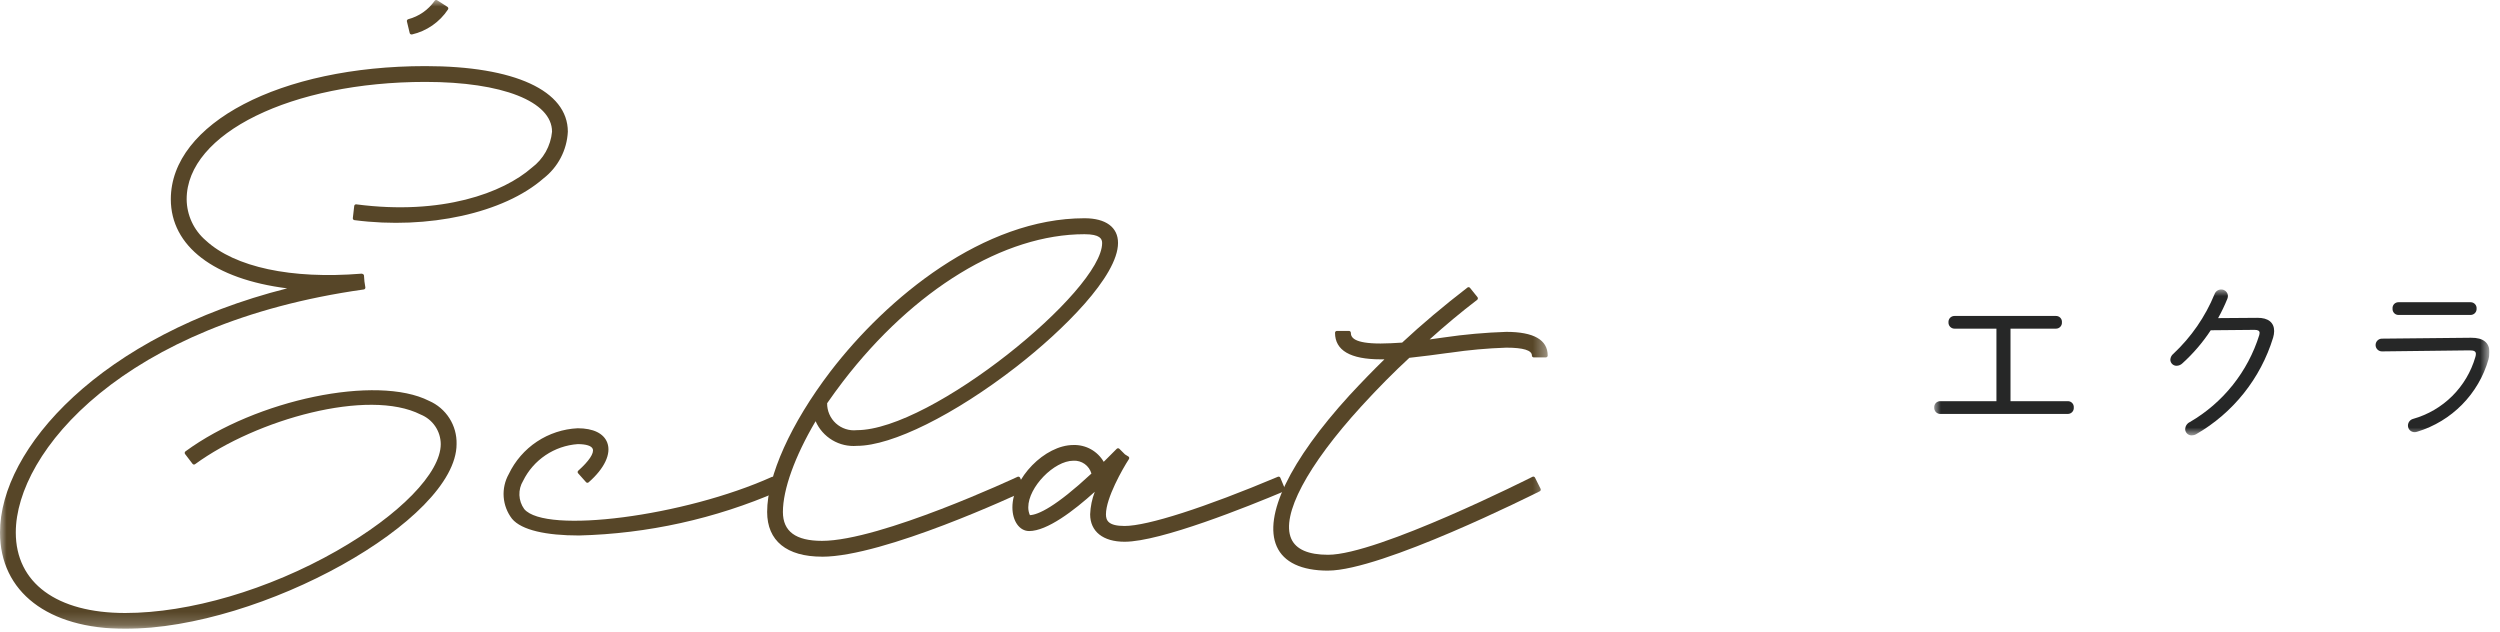
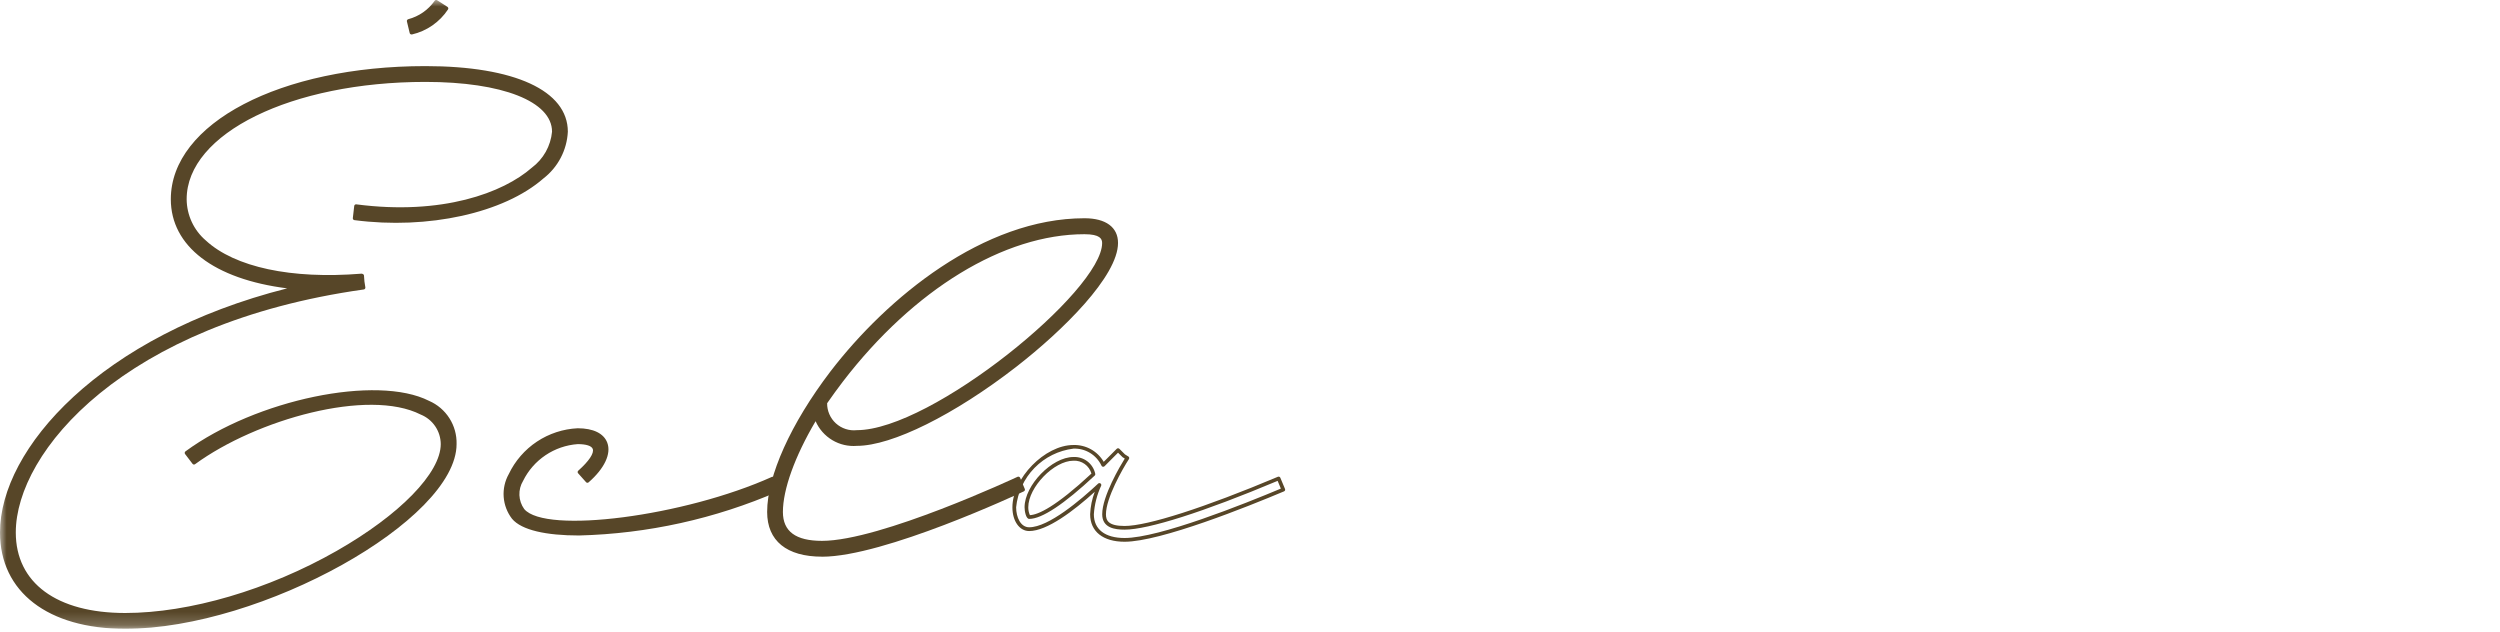
<svg xmlns="http://www.w3.org/2000/svg" width="190" height="48" viewBox="0 0 190 48" fill="none">
  <g clip-path="url(#clip0_126_2200)">
    <mask id="mask0_126_2200" style="mask-type:luminance" maskUnits="userSpaceOnUse" x="0" y="0" width="118" height="48">
      <path d="M117.627 0H0V47.79H117.627V0Z" fill="white" />
    </mask>
    <g mask="url(#mask0_126_2200)">
      <path d="M42.095 10.016C42.095 7.647 38.381 6.089 32.332 6.089C22.003 6.089 14.043 10.089 14.043 15.145C14.043 19.145 19.491 21.582 27.451 20.945H27.521L27.556 21.405L27.627 21.865C9.975 24.338 1.062 33.888 1.062 40.467C1.062 44.394 4.209 46.727 9.515 46.727C20.415 46.727 33.64 38.416 33.64 33.746C33.64 29.005 21.966 29.892 14.751 35.161L14.185 34.419C20.941 29.466 34.559 27.419 34.559 33.746C34.559 39.476 19.844 47.646 9.515 47.646C3.715 47.646 0.141 44.921 0.141 40.465C0.141 34.165 7.817 25.365 22.641 21.859C16.841 21.328 13.125 18.853 13.125 15.138C13.125 9.478 21.473 5.163 32.333 5.163C38.911 5.165 43.017 6.97 43.017 10.016C43.017 14.402 35.059 17.656 26.958 16.597L27.064 15.675C36.01 16.838 42.095 13.124 42.095 10.016ZM31.27 2.477L31.059 1.593C31.904 1.371 32.643 0.857 33.145 0.142L33.924 0.642C33.306 1.572 32.357 2.23 31.27 2.482" fill="#574628" />
-       <path d="M9.515 47.79C3.647 47.79 0 44.985 0 40.468C0 34.088 7.642 25.508 21.826 21.915C16.271 21.215 12.982 18.715 12.982 15.14C12.982 9.374 21.301 5.024 32.331 5.024C39.108 5.024 43.156 6.889 43.156 10.011C43.121 10.702 42.938 11.377 42.617 11.99C42.297 12.603 41.847 13.139 41.3 13.562C38.3 16.19 32.532 17.462 26.937 16.731C26.919 16.729 26.901 16.723 26.885 16.714C26.869 16.705 26.855 16.693 26.844 16.678C26.832 16.664 26.824 16.647 26.819 16.63C26.814 16.612 26.813 16.593 26.815 16.575L26.921 15.653C26.926 15.616 26.945 15.582 26.974 15.558C26.989 15.547 27.006 15.538 27.024 15.533C27.042 15.529 27.061 15.527 27.079 15.53C33.605 16.384 38.249 14.65 40.42 12.744C40.852 12.421 41.212 12.011 41.477 11.54C41.741 11.07 41.904 10.549 41.955 10.011C41.955 7.711 38.177 6.225 32.332 6.225C22.157 6.225 14.186 10.139 14.186 15.139C14.19 15.737 14.322 16.326 14.574 16.868C14.825 17.41 15.191 17.891 15.645 18.279C17.839 20.305 22.135 21.228 27.44 20.801H27.486C27.559 20.801 27.657 20.859 27.662 20.931L27.697 21.391L27.767 21.84C27.772 21.877 27.762 21.915 27.74 21.945C27.729 21.96 27.715 21.973 27.699 21.982C27.683 21.991 27.665 21.998 27.647 22C9.406 24.561 1.2 34.34 1.2 40.468C1.2 44.3 4.308 46.588 9.512 46.588C14.394 46.588 20.404 44.823 25.59 41.866C30.39 39.128 33.497 35.941 33.497 33.747C33.493 33.265 33.346 32.794 33.075 32.395C32.803 31.996 32.42 31.687 31.972 31.506C27.996 29.488 19.491 31.874 14.831 35.275C14.816 35.287 14.799 35.296 14.781 35.301C14.763 35.306 14.744 35.307 14.725 35.305C14.707 35.302 14.688 35.296 14.672 35.286C14.656 35.276 14.642 35.264 14.631 35.248L14.065 34.506C14.043 34.476 14.033 34.438 14.038 34.4C14.04 34.382 14.046 34.364 14.056 34.347C14.065 34.331 14.078 34.317 14.093 34.306C19.475 30.359 28.647 28.456 32.609 30.466C33.245 30.742 33.784 31.202 34.156 31.787C34.529 32.371 34.718 33.054 34.7 33.747C34.7 39.521 19.871 47.79 9.513 47.79M32.331 5.307C21.461 5.307 13.264 9.534 13.264 15.14C13.264 18.723 16.774 21.183 22.652 21.721C22.686 21.724 22.717 21.739 22.741 21.763C22.764 21.787 22.778 21.819 22.78 21.852C22.783 21.886 22.773 21.919 22.753 21.946C22.733 21.973 22.704 21.992 22.671 21.999C8.129 25.435 0.282 34.079 0.282 40.468C0.282 44.811 3.82 47.508 9.514 47.508C19.755 47.508 34.414 39.408 34.414 33.747C34.431 33.108 34.256 32.477 33.912 31.938C33.568 31.398 33.071 30.974 32.484 30.718C28.628 28.768 19.707 30.611 14.384 34.449L14.784 34.966C17.603 32.993 20.799 31.624 24.173 30.946C27.489 30.268 30.383 30.377 32.107 31.255C32.6 31.461 33.021 31.806 33.32 32.249C33.618 32.692 33.78 33.212 33.786 33.746C33.786 36.04 30.626 39.323 25.737 42.11C20.51 45.09 14.448 46.869 9.519 46.869C4.138 46.869 0.925 44.476 0.925 40.469C0.925 34.255 9.161 24.357 27.469 21.742L27.42 21.425L27.394 21.091C22.049 21.503 17.694 20.56 15.456 18.491C14.972 18.077 14.582 17.563 14.313 16.985C14.045 16.407 13.904 15.778 13.9 15.14C13.9 9.983 22 5.94 32.329 5.94C38.439 5.94 42.234 7.498 42.234 10.008C42.184 10.586 42.013 11.147 41.732 11.654C41.451 12.162 41.066 12.604 40.603 12.953C38.403 14.884 33.726 16.645 27.182 15.825L27.107 16.465C32.501 17.139 38.243 15.865 41.107 13.345C41.624 12.949 42.048 12.445 42.352 11.869C42.656 11.293 42.832 10.659 42.867 10.008C42.867 7.108 38.827 5.308 32.325 5.308M31.269 2.619C31.245 2.619 31.221 2.612 31.2 2.6C31.184 2.591 31.171 2.578 31.16 2.563C31.149 2.548 31.141 2.531 31.137 2.513L30.925 1.628C30.917 1.593 30.922 1.555 30.941 1.524C30.96 1.493 30.99 1.47 31.025 1.46C31.839 1.246 32.551 0.75 33.034 0.06C33.054 0.03 33.086 0.008 33.122 0.001C33.158 -0.006 33.195 0 33.226 0.02L34.004 0.52C34.02 0.53 34.034 0.544 34.045 0.559C34.056 0.575 34.064 0.592 34.068 0.611C34.072 0.63 34.072 0.649 34.069 0.668C34.065 0.687 34.058 0.704 34.047 0.72C33.411 1.681 32.431 2.361 31.308 2.62C31.297 2.622 31.285 2.622 31.274 2.62M31.231 1.692L31.378 2.306C32.325 2.053 33.155 1.478 33.724 0.679L33.181 0.333C32.691 0.983 32.006 1.458 31.226 1.69" fill="#574628" />
+       <path d="M9.515 47.79C3.647 47.79 0 44.985 0 40.468C0 34.088 7.642 25.508 21.826 21.915C16.271 21.215 12.982 18.715 12.982 15.14C12.982 9.374 21.301 5.024 32.331 5.024C39.108 5.024 43.156 6.889 43.156 10.011C43.121 10.702 42.938 11.377 42.617 11.99C42.297 12.603 41.847 13.139 41.3 13.562C38.3 16.19 32.532 17.462 26.937 16.731C26.919 16.729 26.901 16.723 26.885 16.714C26.869 16.705 26.855 16.693 26.844 16.678C26.832 16.664 26.824 16.647 26.819 16.63C26.814 16.612 26.813 16.593 26.815 16.575L26.921 15.653C26.926 15.616 26.945 15.582 26.974 15.558C26.989 15.547 27.006 15.538 27.024 15.533C27.042 15.529 27.061 15.527 27.079 15.53C33.605 16.384 38.249 14.65 40.42 12.744C40.852 12.421 41.212 12.011 41.477 11.54C41.741 11.07 41.904 10.549 41.955 10.011C41.955 7.711 38.177 6.225 32.332 6.225C22.157 6.225 14.186 10.139 14.186 15.139C14.19 15.737 14.322 16.326 14.574 16.868C14.825 17.41 15.191 17.891 15.645 18.279C17.839 20.305 22.135 21.228 27.44 20.801H27.486C27.559 20.801 27.657 20.859 27.662 20.931L27.697 21.391L27.767 21.84C27.772 21.877 27.762 21.915 27.74 21.945C27.729 21.96 27.715 21.973 27.699 21.982C27.683 21.991 27.665 21.998 27.647 22C9.406 24.561 1.2 34.34 1.2 40.468C1.2 44.3 4.308 46.588 9.512 46.588C14.394 46.588 20.404 44.823 25.59 41.866C30.39 39.128 33.497 35.941 33.497 33.747C33.493 33.265 33.346 32.794 33.075 32.395C32.803 31.996 32.42 31.687 31.972 31.506C27.996 29.488 19.491 31.874 14.831 35.275C14.816 35.287 14.799 35.296 14.781 35.301C14.763 35.306 14.744 35.307 14.725 35.305C14.707 35.302 14.688 35.296 14.672 35.286C14.656 35.276 14.642 35.264 14.631 35.248L14.065 34.506C14.043 34.476 14.033 34.438 14.038 34.4C14.04 34.382 14.046 34.364 14.056 34.347C14.065 34.331 14.078 34.317 14.093 34.306C19.475 30.359 28.647 28.456 32.609 30.466C33.245 30.742 33.784 31.202 34.156 31.787C34.529 32.371 34.718 33.054 34.7 33.747C34.7 39.521 19.871 47.79 9.513 47.79M32.331 5.307C21.461 5.307 13.264 9.534 13.264 15.14C13.264 18.723 16.774 21.183 22.652 21.721C22.686 21.724 22.717 21.739 22.741 21.763C22.764 21.787 22.778 21.819 22.78 21.852C22.783 21.886 22.773 21.919 22.753 21.946C22.733 21.973 22.704 21.992 22.671 21.999C8.129 25.435 0.282 34.079 0.282 40.468C0.282 44.811 3.82 47.508 9.514 47.508C19.755 47.508 34.414 39.408 34.414 33.747C34.431 33.108 34.256 32.477 33.912 31.938C33.568 31.398 33.071 30.974 32.484 30.718C28.628 28.768 19.707 30.611 14.384 34.449L14.784 34.966C17.603 32.993 20.799 31.624 24.173 30.946C27.489 30.268 30.383 30.377 32.107 31.255C32.6 31.461 33.021 31.806 33.32 32.249C33.618 32.692 33.78 33.212 33.786 33.746C33.786 36.04 30.626 39.323 25.737 42.11C20.51 45.09 14.448 46.869 9.519 46.869C4.138 46.869 0.925 44.476 0.925 40.469C0.925 34.255 9.161 24.357 27.469 21.742L27.42 21.425L27.394 21.091C22.049 21.503 17.694 20.56 15.456 18.491C14.972 18.077 14.582 17.563 14.313 16.985C14.045 16.407 13.904 15.778 13.9 15.14C13.9 9.983 22 5.94 32.329 5.94C38.439 5.94 42.234 7.498 42.234 10.008C42.184 10.586 42.013 11.147 41.732 11.654C41.451 12.162 41.066 12.604 40.603 12.953C38.403 14.884 33.726 16.645 27.182 15.825L27.107 16.465C32.501 17.139 38.243 15.865 41.107 13.345C41.624 12.949 42.048 12.445 42.352 11.869C42.656 11.293 42.832 10.659 42.867 10.008C42.867 7.108 38.827 5.308 32.325 5.308M31.269 2.619C31.245 2.619 31.221 2.612 31.2 2.6C31.184 2.591 31.171 2.578 31.16 2.563C31.149 2.548 31.141 2.531 31.137 2.513L30.925 1.628C30.917 1.593 30.922 1.555 30.941 1.524C30.96 1.493 30.99 1.47 31.025 1.46C31.839 1.246 32.551 0.75 33.034 0.06C33.054 0.03 33.086 0.008 33.122 0.001C33.158 -0.006 33.195 0 33.226 0.02L34.004 0.52C34.02 0.53 34.034 0.544 34.045 0.559C34.056 0.575 34.064 0.592 34.068 0.611C34.072 0.63 34.072 0.649 34.069 0.668C34.065 0.687 34.058 0.704 34.047 0.72C33.411 1.681 32.431 2.361 31.308 2.62C31.297 2.622 31.285 2.622 31.274 2.62M31.231 1.692C32.325 2.053 33.155 1.478 33.724 0.679L33.181 0.333C32.691 0.983 32.006 1.458 31.226 1.69" fill="#574628" />
      <path d="M44.044 35.869C45.671 34.419 45.565 33.605 43.903 33.605C41.109 33.605 38.279 37.037 39.729 38.769C41.356 40.715 51.968 39.406 58.729 36.364L59.082 37.213C51.76 40.503 41.007 41.706 39.026 39.335C37.045 37.001 40.299 32.684 43.907 32.684C46.49 32.684 46.878 34.595 44.65 36.541L44.044 35.869Z" fill="#574628" />
      <path d="M44.004 40.697C41.529 40.697 39.638 40.297 38.913 39.426C38.543 38.946 38.323 38.367 38.279 37.763C38.236 37.158 38.372 36.554 38.669 36.026C39.145 35.028 39.883 34.177 40.805 33.564C41.726 32.952 42.796 32.601 43.901 32.548C45.09 32.548 45.889 32.938 46.154 33.648C46.468 34.484 45.938 35.607 44.737 36.655C44.724 36.668 44.708 36.678 44.69 36.684C44.672 36.69 44.654 36.693 44.635 36.692C44.616 36.691 44.598 36.686 44.581 36.678C44.565 36.669 44.55 36.658 44.538 36.643L43.938 35.971C43.925 35.958 43.915 35.941 43.908 35.924C43.902 35.906 43.899 35.888 43.9 35.869C43.901 35.85 43.906 35.832 43.914 35.815C43.923 35.798 43.934 35.783 43.949 35.771C44.767 35.041 45.166 34.44 45.048 34.12C44.959 33.884 44.548 33.753 43.906 33.753C43.03 33.816 42.186 34.107 41.458 34.597C40.73 35.087 40.142 35.759 39.755 36.546C39.557 36.872 39.46 37.249 39.475 37.63C39.49 38.01 39.617 38.378 39.84 38.687C41.453 40.611 52.01 39.242 58.669 36.242C58.705 36.229 58.744 36.229 58.779 36.242C58.797 36.249 58.813 36.259 58.827 36.273C58.84 36.286 58.851 36.302 58.858 36.319L59.212 37.168C59.225 37.202 59.226 37.24 59.212 37.274C59.199 37.308 59.173 37.336 59.139 37.351C54.356 39.428 49.217 40.564 44.004 40.697ZM43.904 32.827C42.852 32.878 41.833 33.214 40.957 33.798C40.081 34.382 39.379 35.192 38.928 36.143C38.649 36.621 38.519 37.172 38.555 37.724C38.59 38.276 38.79 38.805 39.127 39.243C41.042 41.533 51.528 40.407 58.892 37.138L58.648 36.55C51.895 39.55 41.281 40.844 39.62 38.86C39.36 38.511 39.209 38.093 39.187 37.659C39.165 37.224 39.273 36.793 39.495 36.419C39.908 35.585 40.532 34.872 41.305 34.354C42.078 33.835 42.974 33.528 43.903 33.462C44.703 33.462 45.172 33.647 45.309 34.011C45.477 34.448 45.117 35.076 44.242 35.878L44.657 36.341C45.691 35.401 46.157 34.436 45.891 33.741C45.672 33.162 44.947 32.828 43.901 32.828" fill="#574628" />
      <path d="M62.015 31.695C60.353 34.454 59.362 37.072 59.362 38.91C59.362 40.467 60.387 41.245 62.476 41.245C67.004 41.245 77.403 36.363 77.403 36.363L77.758 37.212C77.758 37.212 67.216 42.164 62.477 42.164C59.894 42.164 58.443 41.032 58.443 38.909C58.443 36.221 60.243 32.224 63.219 28.333C67.747 22.427 75.034 16.733 82.427 16.733C83.947 16.733 84.832 17.333 84.832 18.465C84.832 22.923 70.895 33.747 65.132 33.747C64.459 33.803 63.786 33.631 63.222 33.259C62.658 32.887 62.234 32.336 62.02 31.695M62.728 30.595C62.72 30.905 62.777 31.213 62.897 31.499C63.017 31.785 63.197 32.042 63.424 32.253C63.651 32.464 63.921 32.623 64.215 32.722C64.508 32.82 64.82 32.855 65.128 32.823C70.928 32.823 83.911 22.071 83.911 18.461C83.911 17.931 83.487 17.648 82.426 17.648C75.351 17.648 68.419 23.096 63.961 28.897C63.536 29.463 63.112 30.029 62.723 30.597" fill="#574628" />
      <path d="M62.477 42.307C59.785 42.307 58.303 41.102 58.303 38.907C58.303 36.171 60.103 32.185 63.103 28.245C67.423 22.608 74.767 16.587 82.423 16.587C84.041 16.587 84.97 17.27 84.97 18.462C84.97 20.982 80.798 25.113 77.226 27.885C72.526 31.529 67.78 33.885 65.126 33.885C64.472 33.939 63.819 33.787 63.256 33.451C62.693 33.115 62.249 32.612 61.986 32.011C60.404 34.695 59.501 37.196 59.501 38.911C59.501 40.387 60.472 41.105 62.472 41.105C66.916 41.105 77.235 36.284 77.339 36.235C77.356 36.227 77.375 36.224 77.394 36.224C77.413 36.224 77.432 36.227 77.45 36.235C77.468 36.242 77.484 36.252 77.497 36.266C77.511 36.279 77.522 36.295 77.529 36.312L77.884 37.161C77.898 37.195 77.898 37.233 77.885 37.267C77.872 37.3 77.847 37.328 77.814 37.343C77.383 37.543 67.189 42.31 62.473 42.31M82.423 16.876C74.869 16.876 67.606 22.841 63.323 28.424C60.396 32.258 58.578 36.277 58.578 38.914C58.578 40.921 59.96 42.028 62.47 42.028C66.85 42.028 76.377 37.695 77.57 37.146L77.325 36.556C76.043 37.156 66.754 41.391 62.472 41.391C60.313 41.391 59.218 40.558 59.218 38.914C59.218 37.074 60.167 34.486 61.89 31.625C61.903 31.602 61.923 31.583 61.947 31.571C61.972 31.559 61.999 31.554 62.026 31.557C62.052 31.56 62.078 31.57 62.099 31.587C62.12 31.604 62.136 31.626 62.145 31.651C62.35 32.265 62.755 32.791 63.296 33.146C63.836 33.501 64.481 33.664 65.125 33.608C70.792 33.608 84.686 22.853 84.686 18.468C84.686 17.082 83.269 16.876 82.423 16.876ZM65.122 32.97C64.796 33.003 64.467 32.965 64.156 32.861C63.846 32.757 63.561 32.589 63.32 32.366C63.08 32.144 62.889 31.873 62.761 31.572C62.632 31.271 62.569 30.946 62.576 30.618C62.571 30.583 62.58 30.548 62.6 30.518C63 29.932 63.448 29.339 63.841 28.818C69.282 21.738 76.226 17.518 82.419 17.518C82.819 17.518 84.045 17.518 84.045 18.472C84.045 20.472 80.394 24.255 76.775 27.116C73.193 29.948 68.251 32.974 65.121 32.974M62.862 30.642C62.858 30.931 62.916 31.217 63.031 31.481C63.146 31.746 63.316 31.983 63.529 32.176C63.743 32.37 63.995 32.516 64.27 32.605C64.544 32.694 64.834 32.724 65.121 32.692C70.791 32.692 83.762 22.104 83.762 18.472C83.762 18.158 83.61 17.8 82.418 17.8C76.313 17.8 69.451 21.984 64.065 28.993C63.684 29.5 63.253 30.075 62.865 30.642" fill="#574628" />
-       <path d="M97.528 37.212C93.495 38.912 87.871 41.034 85.466 41.034C83.91 41.034 82.99 40.326 82.99 39.088C83.036 38.316 83.228 37.56 83.556 36.859C81.892 38.416 79.629 40.22 78.214 40.22C77.507 40.22 77.082 39.442 77.082 38.558C77.082 36.436 79.452 33.958 81.575 33.958C82.047 33.938 82.514 34.058 82.917 34.304C83.32 34.55 83.64 34.91 83.838 35.338L84.971 34.206L85.396 34.63L85.678 34.807C85.288 35.407 83.909 37.742 83.909 39.087C83.909 39.795 84.369 40.114 85.465 40.114C87.234 40.114 91.55 38.734 97.174 36.363L97.528 37.212ZM78.219 39.3C79.387 39.3 81.509 37.531 83.101 36.045C83.028 35.701 82.835 35.395 82.556 35.18C82.277 34.966 81.931 34.859 81.58 34.877C79.989 34.877 78.008 36.965 78.008 38.556C78.008 38.946 78.149 39.3 78.219 39.3Z" fill="#574628" />
      <path d="M85.469 41.173C83.83 41.173 82.851 40.394 82.851 39.087C82.875 38.502 82.993 37.924 83.202 37.377C81.602 38.824 79.578 40.36 78.216 40.36C77.479 40.36 76.943 39.602 76.943 38.56C76.943 36.345 79.412 33.821 81.577 33.821C82.041 33.806 82.501 33.917 82.907 34.142C83.313 34.367 83.65 34.698 83.883 35.099L84.872 34.109C84.899 34.083 84.935 34.068 84.972 34.068C85.01 34.068 85.046 34.083 85.072 34.109L85.498 34.534L85.755 34.693C85.771 34.703 85.785 34.716 85.796 34.731C85.807 34.746 85.814 34.763 85.818 34.781C85.826 34.818 85.82 34.857 85.799 34.889C85.313 35.638 84.052 37.852 84.052 39.089C84.052 39.549 84.224 39.974 85.468 39.974C87.211 39.974 91.568 38.574 97.122 36.234C97.139 36.227 97.157 36.223 97.176 36.223C97.194 36.223 97.212 36.227 97.229 36.234C97.247 36.241 97.263 36.251 97.276 36.264C97.289 36.278 97.3 36.294 97.306 36.311L97.661 37.16C97.669 37.177 97.672 37.196 97.672 37.214C97.672 37.233 97.669 37.251 97.662 37.268C97.655 37.285 97.644 37.301 97.631 37.314C97.618 37.327 97.603 37.337 97.585 37.344C94.851 38.495 88.192 41.173 85.469 41.173ZM83.558 36.718C83.587 36.719 83.615 36.727 83.639 36.743C83.666 36.762 83.685 36.789 83.694 36.821C83.703 36.852 83.701 36.885 83.688 36.915C83.37 37.599 83.181 38.336 83.133 39.088C83.133 40.234 83.985 40.888 85.468 40.888C88.098 40.888 94.55 38.306 97.345 37.133L97.1 36.545C91.5 38.902 87.259 40.253 85.468 40.253C84.738 40.253 83.768 40.131 83.768 39.085C83.768 37.699 85.141 35.401 85.483 34.85L85.32 34.75L84.97 34.404L83.941 35.437C83.924 35.453 83.903 35.465 83.881 35.471C83.858 35.477 83.834 35.478 83.811 35.473C83.789 35.468 83.768 35.458 83.751 35.443C83.733 35.428 83.72 35.409 83.711 35.388C83.522 34.987 83.219 34.65 82.84 34.42C82.46 34.19 82.021 34.077 81.577 34.096C80.454 34.236 79.412 34.752 78.621 35.562C77.831 36.372 77.339 37.426 77.226 38.552C77.226 39.309 77.566 40.073 78.216 40.073C79.692 40.073 82.136 37.993 83.461 36.752C83.489 36.727 83.524 36.714 83.561 36.714M78.219 39.437C77.973 39.437 77.867 38.851 77.867 38.553C77.867 36.874 79.95 34.732 81.58 34.732C81.965 34.714 82.344 34.833 82.649 35.069C82.953 35.305 83.163 35.642 83.241 36.019C83.245 36.042 83.243 36.065 83.236 36.087C83.228 36.109 83.215 36.129 83.198 36.144C80.858 38.329 79.182 39.437 78.219 39.437ZM81.58 35.014C80.105 35.014 78.149 37.031 78.149 38.552C78.147 38.759 78.189 38.963 78.272 39.152C78.901 39.122 80.219 38.529 82.949 35.99C82.865 35.697 82.684 35.44 82.436 35.262C82.187 35.085 81.885 34.997 81.58 35.013" fill="#574628" />
-       <path d="M116.532 36.364L116.956 37.213C116.956 37.213 105 43.227 100.933 43.227C94.955 43.227 95.733 37.744 102.667 30.138C103.586 29.149 104.541 28.157 105.567 27.168H104.93C102.737 27.168 101.605 26.568 101.605 25.292H102.524C102.524 25.93 103.232 26.249 104.93 26.249C105.461 26.249 106.03 26.213 106.63 26.177C108.221 24.692 109.919 23.277 111.617 21.969L112.183 22.676C110.839 23.701 109.495 24.834 108.221 26.001L109.742 25.789C111.313 25.558 112.895 25.416 114.482 25.365C116.464 25.365 117.488 25.895 117.488 27.026H116.569C116.569 26.531 115.933 26.284 114.482 26.284C112.942 26.34 111.406 26.481 109.882 26.708C108.928 26.85 107.972 26.956 107.052 27.063C105.744 28.263 104.505 29.539 103.374 30.777C98.1 36.541 95.273 42.306 100.933 42.306C104.789 42.306 116.533 36.363 116.533 36.363" fill="#574628" />
-       <path d="M100.931 43.368C98.911 43.368 97.562 42.731 97.031 41.527C96.007 39.207 98.023 35.021 102.561 30.043C103.524 29.006 104.375 28.13 105.217 27.309H104.928C102.628 27.309 101.462 26.631 101.462 25.292C101.462 25.255 101.477 25.219 101.503 25.192C101.529 25.166 101.565 25.151 101.603 25.151H102.523C102.56 25.151 102.596 25.166 102.622 25.192C102.649 25.219 102.664 25.255 102.664 25.292C102.664 25.642 102.899 26.107 104.927 26.107C105.44 26.107 105.985 26.073 106.563 26.038C108.051 24.652 109.72 23.245 111.523 21.856C111.537 21.844 111.554 21.835 111.572 21.83C111.59 21.825 111.609 21.823 111.628 21.826C111.647 21.828 111.665 21.834 111.681 21.843C111.697 21.853 111.711 21.865 111.723 21.88L112.289 22.586C112.3 22.601 112.309 22.618 112.314 22.636C112.319 22.654 112.32 22.673 112.318 22.692C112.316 22.711 112.31 22.729 112.301 22.745C112.292 22.761 112.279 22.776 112.265 22.787C111.053 23.713 109.839 24.724 108.65 25.797L109.718 25.648C111.295 25.416 112.884 25.274 114.477 25.222C116.566 25.222 117.626 25.83 117.626 27.022C117.626 27.06 117.611 27.095 117.584 27.122C117.558 27.148 117.522 27.163 117.485 27.163H116.566C116.528 27.163 116.493 27.148 116.466 27.122C116.44 27.095 116.425 27.06 116.425 27.022C116.425 26.622 115.77 26.422 114.478 26.422C113.049 26.469 111.624 26.598 110.21 26.806L109.897 26.844C109.06 26.968 108.218 27.065 107.402 27.16L107.111 27.194C105.943 28.27 104.72 29.505 103.475 30.867C99.344 35.388 97.347 39.154 98.134 40.941C98.491 41.752 99.434 42.163 100.934 42.163C104.713 42.163 116.354 36.295 116.47 36.235C116.503 36.218 116.542 36.216 116.578 36.227C116.595 36.233 116.612 36.242 116.626 36.254C116.64 36.267 116.652 36.281 116.66 36.298L117.084 37.147C117.101 37.181 117.103 37.219 117.092 37.255C117.08 37.29 117.055 37.319 117.022 37.336C116.532 37.583 104.988 43.366 100.933 43.366M101.752 25.431C101.834 26.503 102.876 27.024 104.93 27.024H105.568C105.596 27.024 105.624 27.032 105.648 27.047C105.672 27.063 105.69 27.085 105.701 27.111C105.712 27.138 105.714 27.167 105.708 27.194C105.702 27.222 105.688 27.248 105.668 27.267C104.746 28.155 103.826 29.097 102.768 30.232C98.375 35.052 96.325 39.232 97.287 41.41C97.777 42.521 99.002 43.084 100.93 43.084C104.695 43.084 115.475 37.784 116.764 37.148L116.464 36.548C115.118 37.223 104.601 42.442 100.927 42.442C99.308 42.442 98.28 41.974 97.872 41.052C97.464 40.13 97.196 37.313 103.265 30.674C104.526 29.293 105.765 28.04 106.95 26.953C106.972 26.932 107 26.919 107.03 26.916L107.368 26.876C108.18 26.782 109.019 26.685 109.856 26.561L110.173 26.523C111.598 26.313 113.033 26.184 114.473 26.137C115.373 26.137 116.543 26.217 116.688 26.879H117.333C117.249 25.952 116.311 25.499 114.473 25.499C112.892 25.551 111.315 25.693 109.751 25.923L108.232 26.135C108.202 26.14 108.171 26.135 108.144 26.121C108.117 26.106 108.096 26.084 108.083 26.056C108.07 26.029 108.066 25.998 108.073 25.968C108.079 25.938 108.095 25.911 108.118 25.891C109.383 24.731 110.679 23.64 111.974 22.645L111.586 22.158C109.815 23.526 108.179 24.91 106.717 26.274C106.693 26.296 106.662 26.309 106.63 26.311H106.575C105.993 26.346 105.442 26.38 104.923 26.38C103.797 26.38 102.514 26.267 102.386 25.423L101.752 25.431Z" fill="#574628" />
    </g>
    <mask id="mask1_126_2200" style="mask-type:luminance" maskUnits="userSpaceOnUse" x="147" y="22" width="43" height="12">
-       <path d="M189.203 22H147V33.091H189.203V22Z" fill="white" />
-     </mask>
+       </mask>
    <g mask="url(#mask1_126_2200)">
      <path d="M151.729 24.978H148.541C148.479 24.978 148.418 24.965 148.36 24.94C148.303 24.915 148.252 24.879 148.209 24.834C148.166 24.788 148.133 24.735 148.112 24.677C148.09 24.618 148.081 24.556 148.084 24.494C148.08 24.432 148.089 24.369 148.11 24.311C148.131 24.252 148.164 24.198 148.207 24.153C148.25 24.108 148.302 24.072 148.36 24.048C148.417 24.024 148.479 24.012 148.541 24.013H156.249C156.312 24.011 156.374 24.022 156.432 24.046C156.49 24.069 156.543 24.105 156.586 24.151C156.629 24.196 156.662 24.25 156.683 24.309C156.704 24.369 156.712 24.431 156.706 24.494C156.711 24.556 156.702 24.619 156.681 24.678C156.66 24.737 156.627 24.791 156.584 24.836C156.541 24.882 156.489 24.918 156.432 24.942C156.374 24.967 156.312 24.979 156.249 24.978H152.799V30.489H157.15C157.213 30.487 157.276 30.499 157.334 30.523C157.392 30.547 157.444 30.584 157.488 30.63C157.531 30.675 157.564 30.73 157.584 30.79C157.605 30.849 157.613 30.912 157.607 30.975C157.612 31.037 157.603 31.1 157.582 31.159C157.561 31.218 157.528 31.271 157.485 31.317C157.442 31.363 157.39 31.399 157.332 31.423C157.275 31.447 157.213 31.46 157.15 31.459H147.456C147.394 31.459 147.333 31.445 147.276 31.421C147.219 31.396 147.168 31.36 147.125 31.315C147.082 31.27 147.049 31.216 147.027 31.158C147.006 31.1 146.996 31.038 146.999 30.976C146.995 30.913 147.003 30.851 147.024 30.791C147.045 30.732 147.078 30.678 147.121 30.632C147.164 30.587 147.216 30.55 147.274 30.526C147.331 30.501 147.393 30.488 147.456 30.489H151.729V24.978Z" fill="#262727" />
      <path d="M171.557 24.155C172.391 24.142 172.836 24.521 172.836 25.161C172.833 25.329 172.807 25.495 172.758 25.656C171.81 28.757 169.718 31.383 166.907 33C166.805 33.059 166.69 33.09 166.572 33.091C166.508 33.093 166.443 33.081 166.383 33.058C166.323 33.034 166.268 32.999 166.221 32.954C166.175 32.909 166.138 32.855 166.112 32.795C166.086 32.736 166.073 32.672 166.072 32.607C166.079 32.493 166.116 32.383 166.18 32.288C166.245 32.194 166.334 32.119 166.438 32.071C168.959 30.604 170.838 28.245 171.706 25.461C171.72 25.409 171.728 25.356 171.73 25.302C171.73 25.147 171.612 25.069 171.351 25.069L168.017 25.1C167.407 26.027 166.683 26.872 165.86 27.616C165.743 27.729 165.589 27.794 165.426 27.799C165.365 27.801 165.303 27.79 165.246 27.768C165.188 27.746 165.136 27.713 165.091 27.67C165.046 27.628 165.011 27.577 164.986 27.521C164.961 27.465 164.947 27.404 164.945 27.342C164.949 27.253 164.971 27.166 165.012 27.087C165.052 27.009 165.11 26.939 165.18 26.885C166.535 25.616 167.602 24.07 168.307 22.353C168.343 22.251 168.41 22.162 168.498 22.099C168.586 22.036 168.691 22.001 168.799 22C168.932 21.996 169.061 22.044 169.159 22.134C169.256 22.224 169.315 22.349 169.322 22.481C169.322 22.556 169.308 22.63 169.282 22.7C169.077 23.206 168.841 23.7 168.576 24.177L171.557 24.155Z" fill="#262727" />
      <path d="M187.792 25.669C188.744 25.656 189.202 26.063 189.202 26.769C189.2 26.955 189.174 27.139 189.124 27.318C188.752 28.61 188.063 29.788 187.12 30.747C186.177 31.705 185.01 32.413 183.724 32.806C183.654 32.831 183.579 32.844 183.504 32.845C183.438 32.845 183.372 32.832 183.311 32.806C183.249 32.781 183.194 32.743 183.147 32.695C183.101 32.648 183.064 32.592 183.04 32.53C183.015 32.468 183.003 32.402 183.004 32.335C183.006 32.221 183.045 32.11 183.116 32.019C183.187 31.929 183.285 31.864 183.396 31.835C184.519 31.518 185.543 30.921 186.371 30.098C187.198 29.276 187.802 28.256 188.126 27.135C188.151 27.06 188.165 26.982 188.167 26.902C188.167 26.691 188.021 26.628 187.667 26.628L181.057 26.706C180.992 26.71 180.927 26.7 180.865 26.678C180.804 26.656 180.747 26.622 180.699 26.577C180.651 26.532 180.613 26.478 180.586 26.419C180.56 26.359 180.546 26.294 180.545 26.229C180.544 26.163 180.556 26.098 180.581 26.038C180.606 25.977 180.643 25.922 180.69 25.876C180.736 25.83 180.792 25.794 180.853 25.77C180.914 25.747 180.979 25.735 181.044 25.737L187.792 25.669ZM187.764 22.969C187.827 22.968 187.889 22.981 187.947 23.005C188.005 23.03 188.057 23.066 188.1 23.112C188.143 23.157 188.176 23.212 188.197 23.271C188.218 23.33 188.226 23.393 188.221 23.455C188.225 23.517 188.215 23.579 188.194 23.637C188.172 23.696 188.139 23.749 188.096 23.794C188.053 23.839 188.002 23.875 187.945 23.899C187.888 23.924 187.827 23.936 187.764 23.936H182.276C182.215 23.936 182.155 23.922 182.099 23.898C182.043 23.873 181.993 23.837 181.951 23.791C181.91 23.746 181.878 23.693 181.858 23.636C181.838 23.578 181.83 23.516 181.834 23.455C181.828 23.394 181.835 23.331 181.855 23.273C181.874 23.214 181.906 23.16 181.947 23.114C181.989 23.068 182.04 23.032 182.096 23.007C182.153 22.982 182.215 22.969 182.276 22.969H187.764Z" fill="#262727" />
    </g>
  </g>
  <defs>
    <clipPath id="clip0_126_2200">
      <rect width="189.203" height="47.79" fill="white" />
    </clipPath>
  </defs>
</svg>